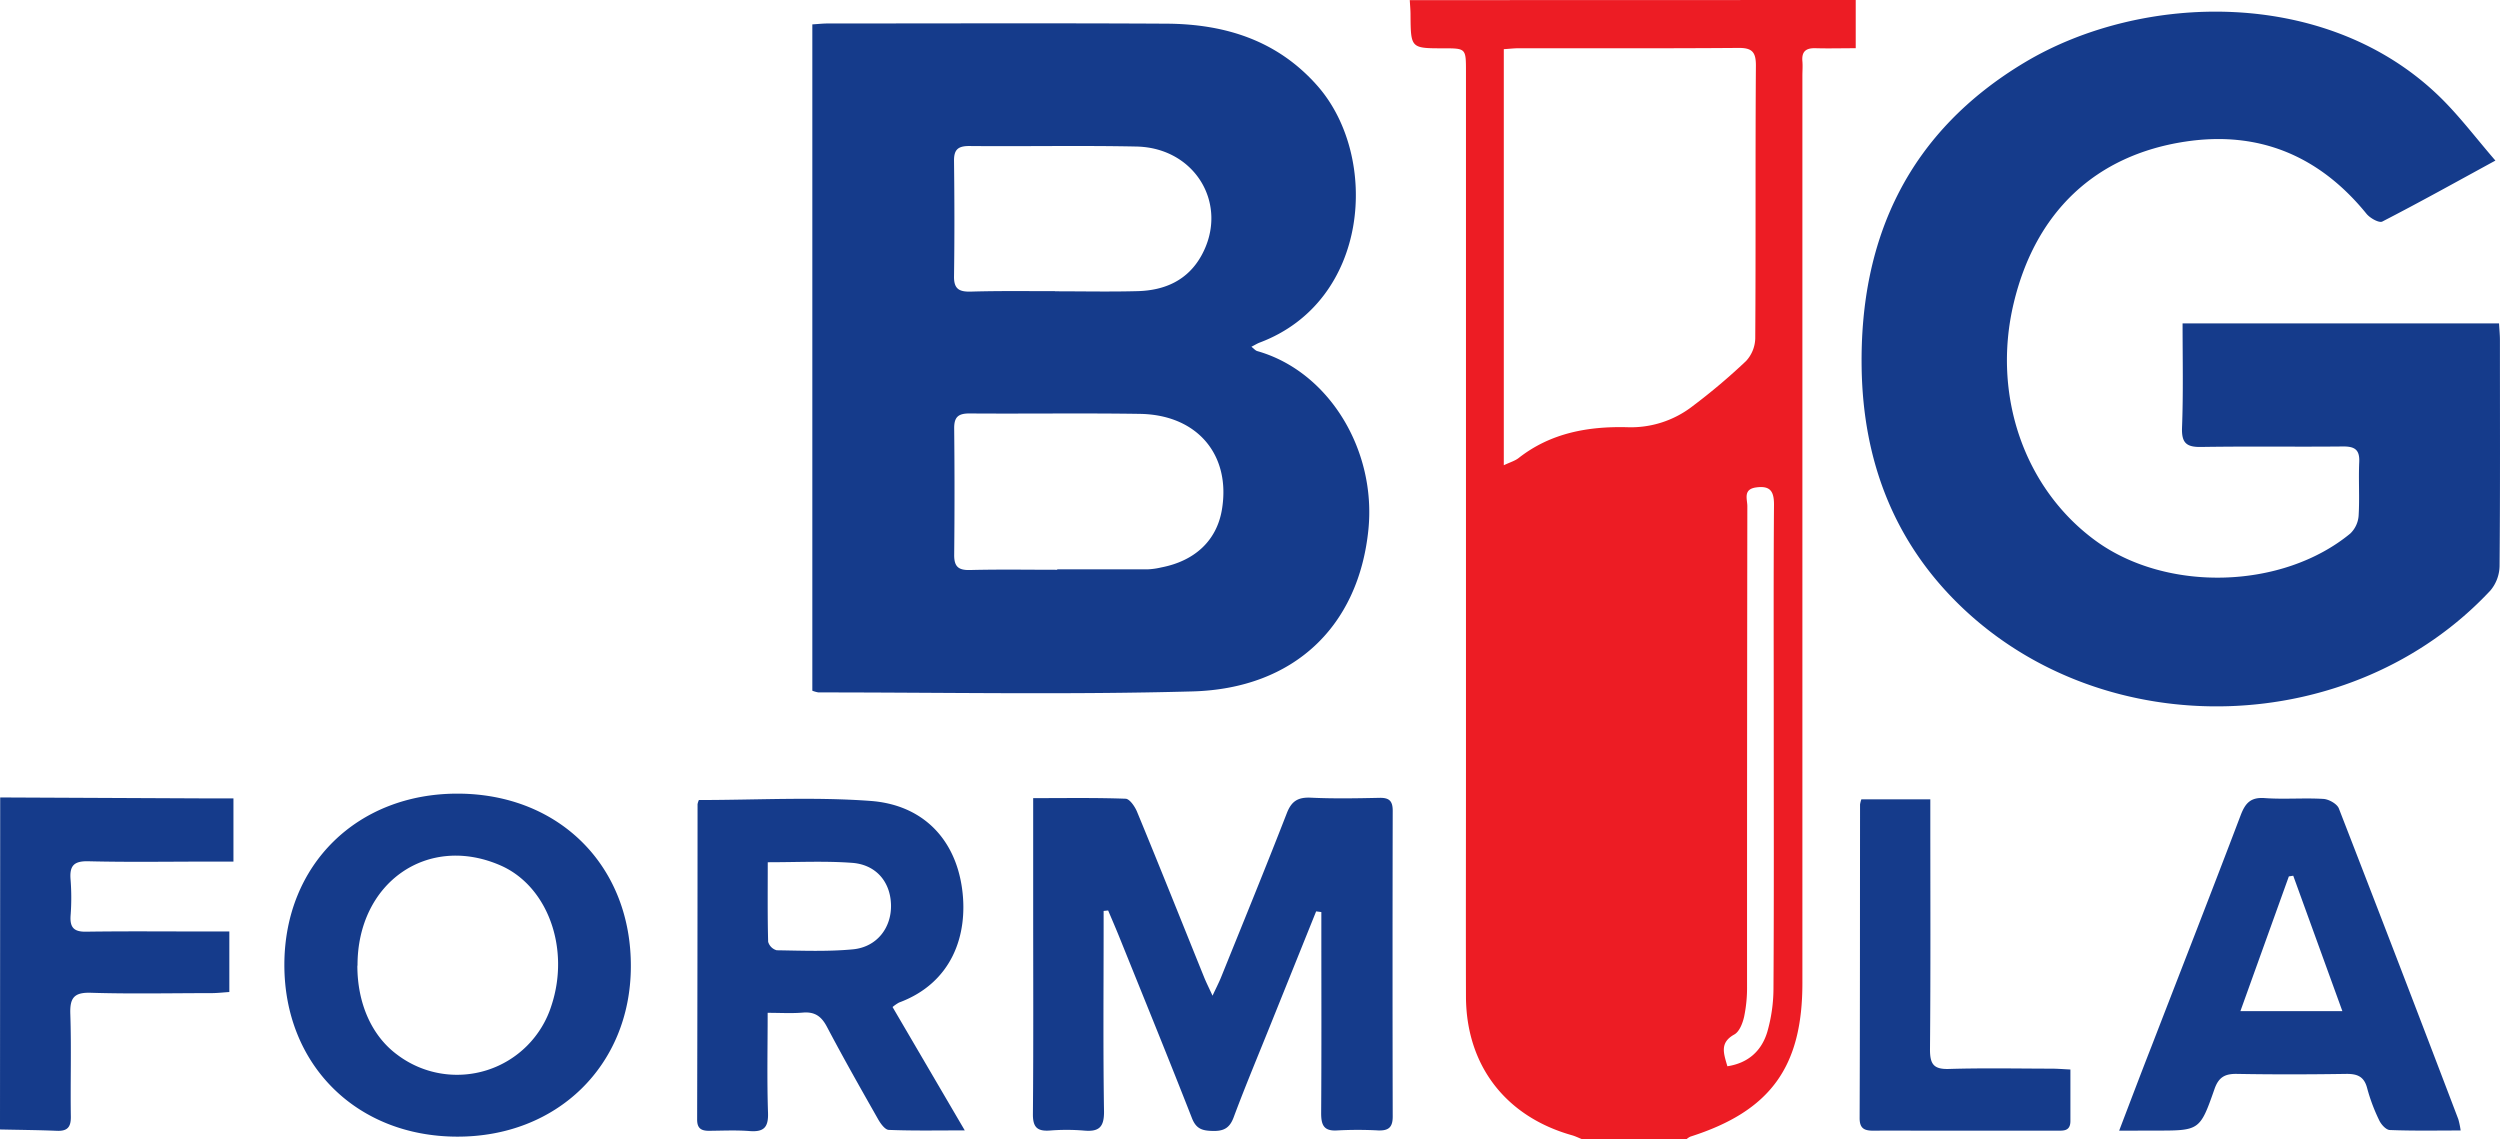
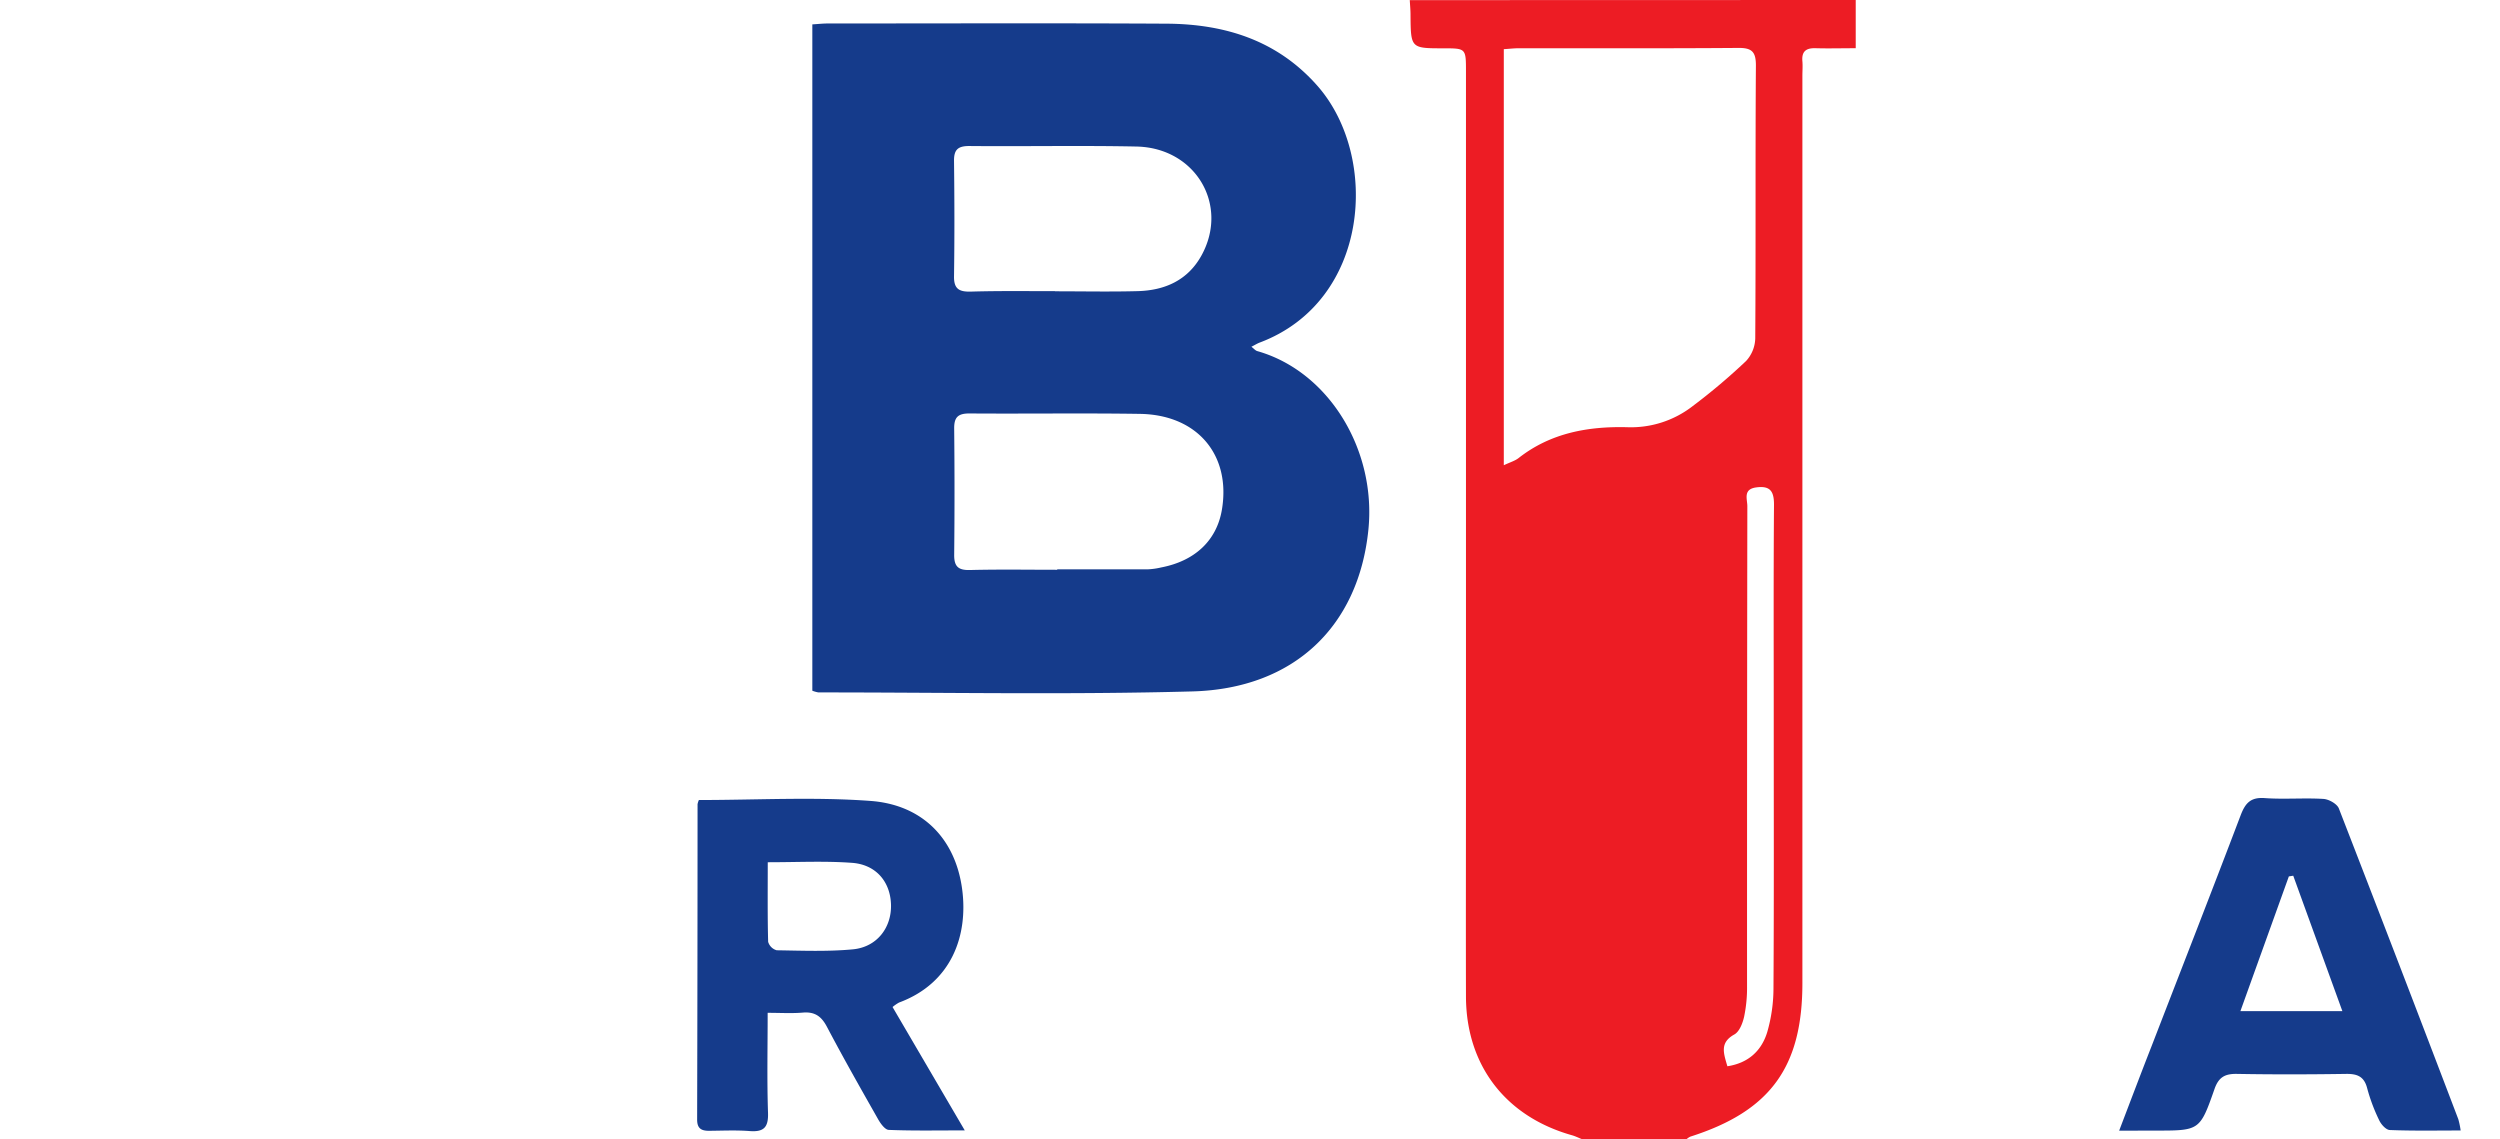
<svg xmlns="http://www.w3.org/2000/svg" width="767.854" height="349.92" viewBox="0 0 767.854 349.92">
  <g id="logo" transform="translate(-0.12)">
    <path id="Path_923" data-name="Path 923" d="M1031.09,272v14.81c-4.41,0-8.33.11-12.24,0-2.94-.11-4.41.9-4.14,4,.13,1.48,0,3,0,4.49V573.97c0,25.79-9.88,39.32-34.4,47.13a5,5,0,0,0-1.22.82h-32c-1.06-.42-2.1-.94-3.19-1.25-20.37-5.75-32.46-21.48-32.52-42.57-.06-23,0-45.94,0-68.91V294c0-7.15,0-7.15-6.89-7.16-10.07,0-10.06,0-10.14-10.32,0-1.5-.15-3-.23-4.48ZM923,287.1V414.89c2-.94,3.47-1.35,4.59-2.24,9.87-7.72,21.4-9.75,33.44-9.43a30.9,30.9,0,0,0,20-6.5,187.825,187.825,0,0,0,16.37-13.83,10.61,10.61,0,0,0,2.83-6.9c.19-28,0-55.94.2-83.9,0-4.14-1.2-5.4-5.35-5.37-22.47.18-44.95.08-67.43.1C926.15,286.82,924.68,287,923,287.1Zm68.7,312.39c6.47-1,10.48-4.81,12.21-10.48a48.928,48.928,0,0,0,1.92-13.74c.17-27.47.08-54.94.08-82.41,0-22-.09-43.95.08-65.92,0-4.17-1.28-5.79-5.44-5.24s-2.74,3.63-2.75,5.79q-.1,73.68-.09,147.34a43.481,43.481,0,0,1-.89,9.4c-.44,2-1.44,4.61-3,5.49-4.56,2.52-3.32,5.74-2.15,9.77Z" transform="translate(-461 -272)" fill="#ed1c24" />
-     <path id="Path_924" data-name="Path 924" d="M461.18,516.93l64.93.3h6.71v19.4H525.3c-12.33,0-24.66.21-37-.1-4.56-.12-5.87,1.43-5.5,5.71a71.871,71.871,0,0,1,0,11c-.25,3.68,1.08,5,4.82,4.92,12.49-.18,25-.06,37.48-.06h6.46v18.59c-1.7.11-3.61.33-5.52.34-12.33,0-24.66.28-37-.11-5.24-.16-6.49,1.62-6.32,6.55.35,10.48,0,21,.16,31.48.05,3.26-1.07,4.51-4.31,4.37-5.81-.24-11.63-.28-17.45-.41Z" transform="translate(-461 -272)" fill="#153b8b" />
    <path id="Path_925" data-name="Path 925" d="M710.62,484.15V279.49c1.66-.1,3.24-.28,4.82-.28,34.65,0,69.29-.13,103.94.06,18,.1,34.14,5.12,46.49,19.22,19,21.74,16.07,66-17.88,78.74-.75.29-1.44.73-2.51,1.27.79.61,1.23,1.17,1.79,1.33,21.92,6.21,36.63,30.3,34.14,54.88-3,29.56-22.74,48.78-54,49.65-38.29,1.05-76.62.3-114.93.31a9.608,9.608,0,0,1-1.86-.52ZM785.84,447v-.14h27.95a22.276,22.276,0,0,0,4-.58c10.38-2,17-8.29,18.61-17.63,2.88-16.86-7.48-29.26-25.13-29.53-17.47-.27-35,0-52.43-.13-3.46,0-4.68,1.15-4.65,4.61q.2,19.47,0,38.94c0,3.54,1.37,4.6,4.74,4.54C767.86,446.85,776.85,447,785.84,447Zm-.7-85.53h0c8.49,0,17,.18,25.45-.05,8.3-.23,15.32-3.33,19.52-10.89,8.6-15.51-1.74-33.13-19.91-33.52-17.13-.36-34.27,0-51.4-.16-3.45,0-4.7,1.11-4.66,4.58.14,11.81.17,23.62,0,35.43-.06,3.86,1.54,4.78,5.06,4.71,8.64-.26,17.29-.14,25.94-.14Z" transform="translate(-461 -272)" fill="#153b8b" />
-     <path id="Path_926" data-name="Path 926" d="M865.36,551.92,852,585.11c-4,10-8.22,20-12,30.14-1.23,3.27-3.09,4.18-6.34,4.11s-5.15-.58-6.47-4c-7.28-18.6-14.83-37.09-22.3-55.61-1.1-2.72-2.27-5.41-3.41-8.11l-1.39.15v5c0,18.82-.18,37.64.12,56.45.08,5-1.57,6.45-6.24,6a65.487,65.487,0,0,0-10.48,0c-3.87.26-5.16-1.11-5.12-5.1.18-21.32.08-42.64.08-64v-33c9.81,0,19.09-.16,28.35.18,1.25,0,2.89,2.39,3.55,4,7,16.93,13.77,33.93,20.63,50.9.61,1.5,1.34,2.95,2.56,5.6,1.16-2.49,1.94-4,2.57-5.53,6.79-16.82,13.67-33.61,20.24-50.52,1.46-3.77,3.48-4.95,7.4-4.77,7,.33,14,.2,21,.05,3-.07,4.14.88,4.13,4q-.1,47,0,93.93c0,3.39-1.41,4.33-4.49,4.22a118.281,118.281,0,0,0-12.49,0c-4.11.28-5-1.55-5-5.29.13-18.81.06-37.63.06-56.45v-5.33Z" transform="translate(-461 -272)" fill="#153b8b" />
    <path id="Path_927" data-name="Path 927" d="M675.78,517.72c17.72,0,35.23-1,52.59.27,16.15,1.14,26.17,11.69,28.25,27,1.94,14.26-3.16,28.93-19.36,34.93a12.349,12.349,0,0,0-2,1.38c7.25,12.39,14.42,24.65,22.18,37.89-8.5,0-15.91.15-23.3-.15-1.16,0-2.55-1.92-3.3-3.25-5.34-9.41-10.68-18.82-15.72-28.39-1.7-3.24-3.73-4.7-7.41-4.39-3.42.29-6.88.07-10.81.07,0,10.79-.23,20.75.11,30.7.15,4.46-1.26,5.95-5.63,5.62-4.13-.32-8.32-.12-12.48-.08-2.39,0-3.66-.73-3.66-3.43q.12-48.45.13-96.89A5.324,5.324,0,0,1,675.78,517.72Zm21.15,19.11c0,8.54-.09,16.5.12,24.44a3.78,3.78,0,0,0,2.63,2.6c7.81.12,15.67.44,23.42-.29,7.4-.71,11.92-6.71,11.68-13.82S730,537.44,722.6,537c-8.25-.59-16.6-.17-25.67-.17Z" transform="translate(-461 -272)" fill="#153b8b" />
-     <path id="Path_928" data-name="Path 928" d="M601.88,515.76c31.13.13,53.24,22.36,53,53.35-.19,30.19-22.69,52.11-53.42,52-30.92-.08-53.07-22.19-53-52.89S570.93,515.63,601.88,515.76Zm-31,52.81c0,11.66,4.42,21.53,12.12,27.28a30.41,30.41,0,0,0,47.51-15.06c5.76-17.52-1.17-36.6-15.59-42.95-22.4-9.84-44.06,5.23-43.99,30.73Z" transform="translate(-461 -272)" fill="#153b8b" />
-     <path id="Path_929" data-name="Path 929" d="M1131.48,371.33h97.2c.1,1.87.27,3.49.27,5.11,0,23.15.1,46.31-.11,69.46a12,12,0,0,1-2.8,7.45c-42.36,45.39-118,47.77-162.61,4.92-20.65-19.84-30.07-44.81-30.52-73.18-.66-40.45,14.75-72.72,50-93.87,36.11-21.65,93.18-23.29,127.88,10.84,5.88,5.79,10.89,12.46,16.77,19.26-12.21,6.66-23.38,12.88-34.74,18.73-1,.5-3.76-1.05-4.83-2.36-14.44-17.79-33-25.61-55.64-22.2-27.81,4.2-46.12,21.8-52.75,49.67-6.72,28.21,3.27,57,25.28,73,21.82,15.84,57.28,14.88,78.11-2.29a8.43,8.43,0,0,0,2.56-5.45c.34-5.47-.06-11,.19-16.48.18-3.82-1.37-4.84-5-4.81-14.5.15-29-.09-43.49.15-4.52.08-6.09-1.16-5.94-5.86C1131.72,392.84,1131.48,382.21,1131.48,371.33Z" transform="translate(-461 -272)" fill="#153b8b" />
    <path id="Path_930" data-name="Path 930" d="M1112,619.28c3.57-9.35,6.73-17.72,10-26.06,9.11-23.58,18.33-47.13,27.3-70.77,1.43-3.76,3.06-5.65,7.43-5.32,6,.43,12-.11,18,.25,1.68.1,4.19,1.51,4.75,2.93Q1198,568,1216.17,615.76a26.386,26.386,0,0,1,.72,3.46c-7.47,0-14.6.14-21.71-.14-1.17,0-2.71-1.69-3.31-3a54.79,54.79,0,0,1-3.68-9.79c-.93-3.68-3.06-4.5-6.53-4.45-11.15.17-22.31.2-33.46,0-3.72-.07-5.65,1-6.93,4.69-4.47,12.76-4.6,12.72-18.14,12.72Zm68.56-36.72c-5.2-14.32-10.14-27.95-15.09-41.59l-1.35.21c-4.9,13.62-9.8,27.24-14.88,41.38Z" transform="translate(-461 -272)" fill="#153b8b" />
-     <path id="Path_931" data-name="Path 931" d="M1032.82,517.51H1054v6c0,23.63.11,47.26-.1,70.88,0,4.55,1.2,6.07,5.85,5.93,10.48-.32,21-.11,31.45-.09,1.79,0,3.57.15,5.83.26v15.79c0,3.45-2.5,2.94-4.56,3h-37.45c-6.16,0-12.31-.06-18.47,0-2.75,0-4.27-.6-4.26-3.88.12-32.11.1-64.22.13-96.34A9.111,9.111,0,0,1,1032.82,517.51Z" transform="translate(-461 -272)" fill="#153b8b" />
  </g>
</svg>